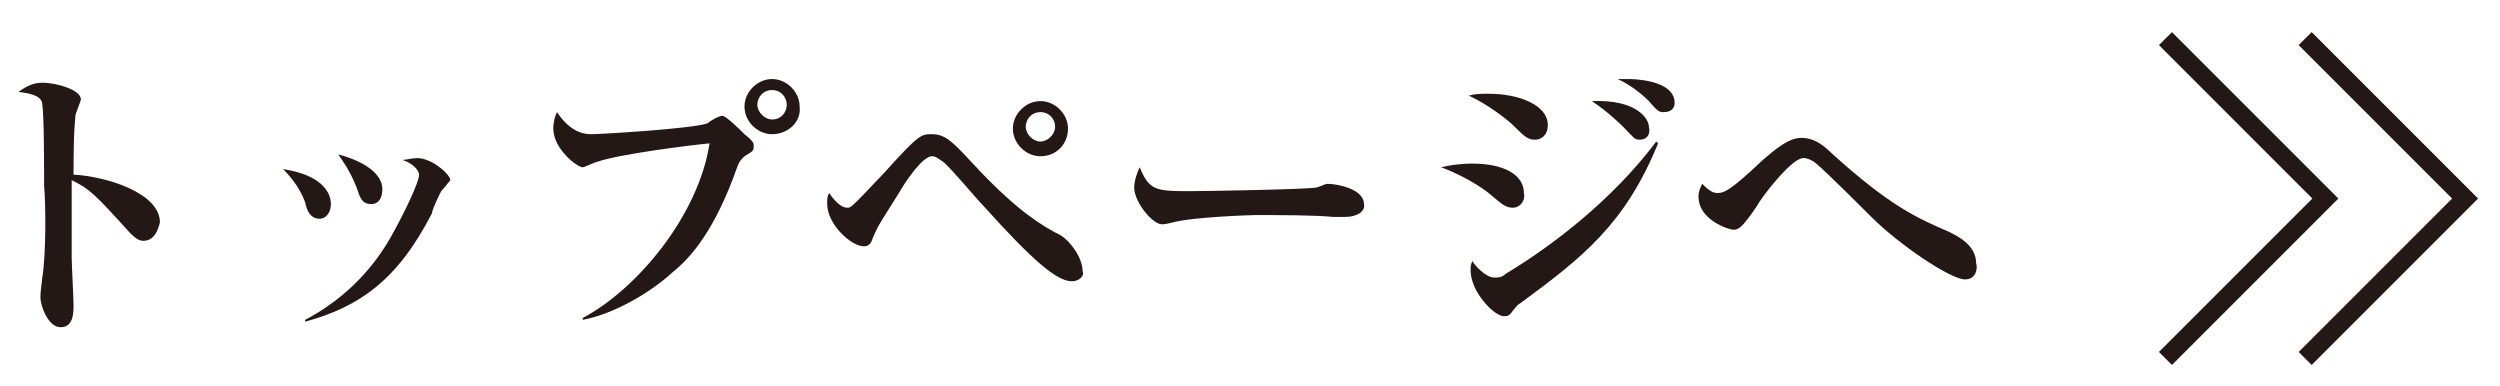
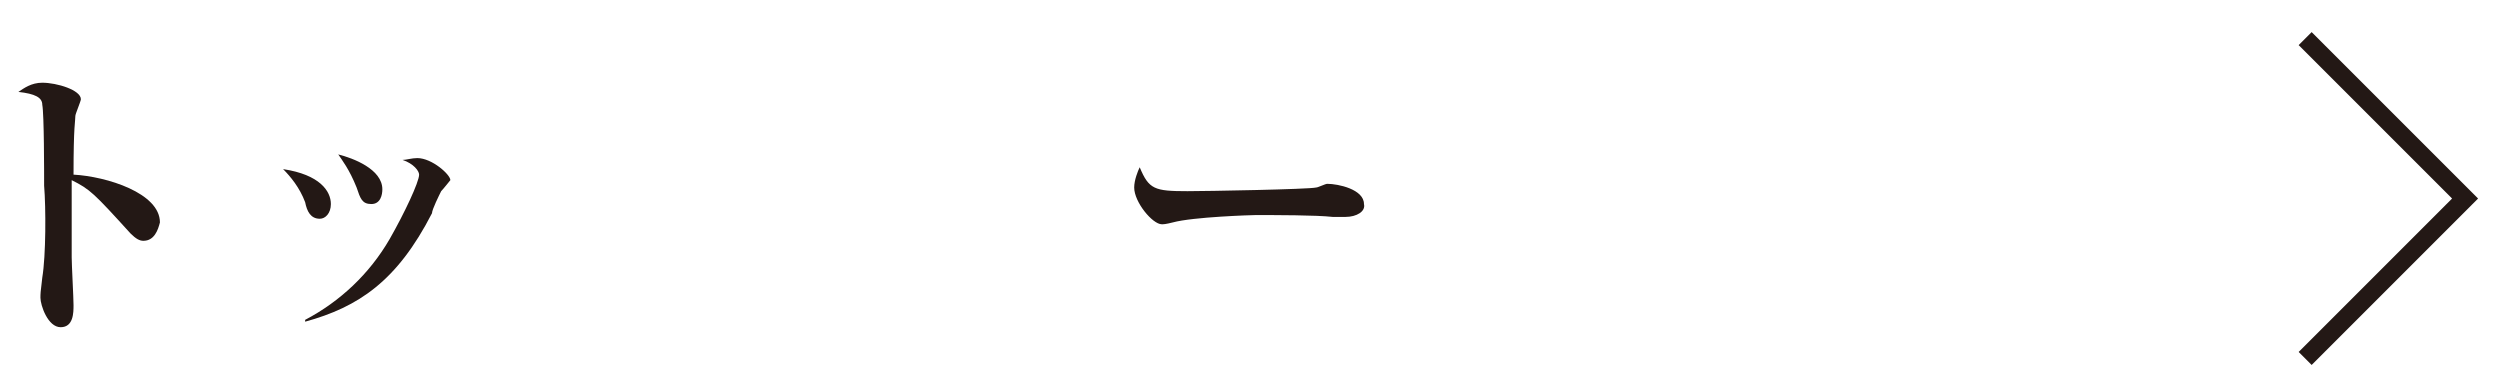
<svg xmlns="http://www.w3.org/2000/svg" version="1.1" id="レイヤー_1" x="0px" y="0px" viewBox="0 0 136 21" style="enable-background:new 0 0 136 21;" xml:space="preserve">
  <style type="text/css">
	.st0{fill:#231815;}
	.st1{fill:none;stroke:#231815;stroke-miterlimit:10;}
</style>
  <g>
    <g>
      <path class="st0" d="M7.8,13.1c-0.2,0-0.4-0.1-0.7-0.4c-2-2.2-2.2-2.4-3.2-2.9c0,0.4,0,2.4,0,4.2c0,0.4,0.1,2.2,0.1,2.6    S4,17.8,3.3,17.8c-0.7,0-1.1-1.2-1.1-1.6c0-0.2,0-0.3,0.1-1.1c0.2-1.2,0.2-3.8,0.1-5c0-0.7,0-3.9-0.1-4.4C2.3,5.3,1.9,5.1,1,5    c0.3-0.2,0.7-0.5,1.3-0.5c0.8,0,2.1,0.4,2.1,0.9c0,0.1-0.3,0.8-0.3,0.9C4.1,6.6,4,6.8,4,9.5c1.8,0.1,4.7,1,4.7,2.6    C8.6,12.5,8.4,13.1,7.8,13.1z" />
      <path class="st0" d="M17.4,11.9c-0.5,0-0.7-0.4-0.8-0.9c-0.3-0.8-0.8-1.4-1.2-1.8c2,0.3,2.6,1.2,2.6,1.9    C18,11.6,17.7,11.9,17.4,11.9z M24,10.4c-0.1,0.2-0.5,1-0.5,1.2c-1.9,3.7-4,5.1-6.9,5.9l0-0.1c1.9-1,3.5-2.5,4.6-4.4    c0.8-1.4,1.6-3.1,1.6-3.5c0-0.2-0.3-0.6-0.9-0.8c0.2,0,0.5-0.1,0.8-0.1c0.8,0,1.8,0.9,1.8,1.2C24.5,9.8,24.1,10.3,24,10.4z     M20.2,11.1c-0.5,0-0.6-0.3-0.8-0.9c-0.4-1-0.8-1.5-1-1.8c0.8,0.2,2.4,0.8,2.4,1.9C20.8,10.6,20.7,11.1,20.2,11.1z" />
-       <path class="st0" d="M40.5,8.5c-0.2,0.2-0.3,0.3-0.4,0.6c-1.2,3.4-2.5,4.9-3.5,5.7c-1.3,1.2-3.3,2.3-4.9,2.6l0-0.1    c3-1.6,6.3-5.6,6.9-9.5c-1.1,0.1-5,0.6-6.1,1c-0.1,0-0.7,0.3-0.8,0.3c-0.3,0-1.6-1-1.6-2.1c0-0.4,0.1-0.7,0.2-0.9    c0.8,1.2,1.6,1.2,1.9,1.2c0.4,0,5.6-0.3,6.3-0.6c0.1-0.1,0.6-0.4,0.8-0.4c0.2,0,1,0.8,1.2,1C41,7.7,41,7.8,41,7.9    C41,8.2,41,8.2,40.5,8.5z M42,7.3c-0.8,0-1.5-0.7-1.5-1.5c0-0.8,0.7-1.5,1.5-1.5s1.5,0.7,1.5,1.5C43.6,6.6,42.9,7.3,42,7.3z     M42,4.9c-0.5,0-0.8,0.4-0.8,0.8s0.4,0.8,0.8,0.8c0.5,0,0.8-0.4,0.8-0.8S42.5,4.9,42,4.9z" />
-       <path class="st0" d="M58.3,15.3c-0.8,0-2.1-1.1-4.8-4.1c-0.4-0.4-1.8-2.1-2.2-2.4c-0.3-0.2-0.4-0.3-0.6-0.3c-0.5,0-1.4,1.3-1.8,2    c-1,1.6-1.1,1.7-1.4,2.4c-0.1,0.3-0.2,0.5-0.5,0.5c-0.7,0-2-1.2-2-2.3c0-0.3,0-0.4,0.1-0.6c0.5,0.7,0.8,0.8,1,0.8    c0.2,0,0.2,0,2-1.9c1.9-2.1,2-2.1,2.6-2.1c0.8,0,1.2,0.5,2.6,2c2.1,2.2,3.4,3,4.4,3.5c0.5,0.3,1.2,1.2,1.2,2    C59,14.9,58.8,15.3,58.3,15.3z M56.6,8.5c-0.8,0-1.5-0.7-1.5-1.5s0.7-1.5,1.5-1.5c0.8,0,1.5,0.7,1.5,1.5S57.5,8.5,56.6,8.5z     M56.6,6.1c-0.5,0-0.8,0.4-0.8,0.8s0.4,0.8,0.8,0.8s0.8-0.4,0.8-0.8S57.1,6.1,56.6,6.1z" />
      <path class="st0" d="M73.2,11.8c-0.3,0-0.7,0-0.7,0c-0.9-0.1-3.1-0.1-4.2-0.1c-0.2,0-3.4,0.1-4.5,0.4c-0.4,0.1-0.5,0.1-0.6,0.1    c-0.5,0-1.5-1.2-1.5-2c0-0.4,0.2-0.9,0.3-1.1c0.5,1.2,0.8,1.3,2.6,1.3c1,0,6.6-0.1,7-0.2c0.1,0,0.5-0.2,0.6-0.2c0.6,0,2,0.3,2,1.1    C74.3,11.5,73.8,11.8,73.2,11.8z" />
-       <path class="st0" d="M82.3,11.3c-0.4,0-0.6-0.2-1.2-0.7c-0.1-0.1-1.1-0.9-2.7-1.5c0.4-0.1,1-0.2,1.7-0.2c1.7,0,2.8,0.6,2.8,1.6    C83,10.9,82.7,11.3,82.3,11.3z M82.7,16.5c-0.2,0.1-0.3,0.3-0.4,0.4c-0.2,0.3-0.3,0.3-0.5,0.3c-0.5,0-1.8-1.3-1.8-2.5    c0-0.2,0-0.3,0.1-0.5c0.1,0.2,0.7,0.9,1.2,0.9c0.2,0,0.4,0,0.6-0.2c2.5-1.5,5.8-4,8.2-7.2l0.1,0.1C88.4,12.2,86.1,14,82.7,16.5z     M83.5,7.6c-0.4,0-0.6-0.2-1.2-0.8c-0.2-0.2-1.3-1.1-2.4-1.6c0.4-0.1,0.6-0.1,1.1-0.1c1.6,0,3.2,0.6,3.2,1.7    C84.2,7.4,83.8,7.6,83.5,7.6z M89.2,7.6c-0.3,0-0.3-0.1-0.9-0.7c-0.1-0.1-0.8-0.8-1.7-1.4c2.5-0.1,3.1,1,3.1,1.4    C89.8,7.3,89.6,7.6,89.2,7.6z M90.5,6.1c-0.2,0-0.3,0-0.8-0.6c-0.1-0.1-0.8-0.8-1.7-1.2c0.2,0,0.3,0,0.6,0c0.1,0,2.5,0,2.5,1.3    C91.1,5.9,90.9,6.1,90.5,6.1z" />
-       <path class="st0" d="M106.9,15.2c-0.8,0-3.6-1.9-5.1-3.4c-0.4-0.4-2.5-2.5-3-2.9c-0.1-0.1-0.4-0.3-0.7-0.3c-0.6,0-2,1.8-2.4,2.4    c-0.1,0.2-0.6,0.9-0.7,1c-0.3,0.4-0.5,0.5-0.7,0.5c-0.2,0-1.9-0.5-1.9-1.8c0-0.3,0.1-0.5,0.2-0.7c0.2,0.2,0.5,0.5,0.8,0.5    c0.4,0,0.7-0.1,2.5-1.8c0.7-0.6,1.4-1.2,2.1-1.2c0.6,0,1.1,0.3,1.6,0.8c3.3,3,4.8,3.6,6.4,4.3c0.4,0.2,1.5,0.7,1.5,1.7    C107.6,14.6,107.5,15.2,106.9,15.2z" />
    </g>
-     <polyline class="st1" points="117.8,2.1 126.5,10.8 117.8,19.5  " />
    <polyline class="st1" points="125.4,2.1 134.1,10.8 125.4,19.5  " />
  </g>
</svg>